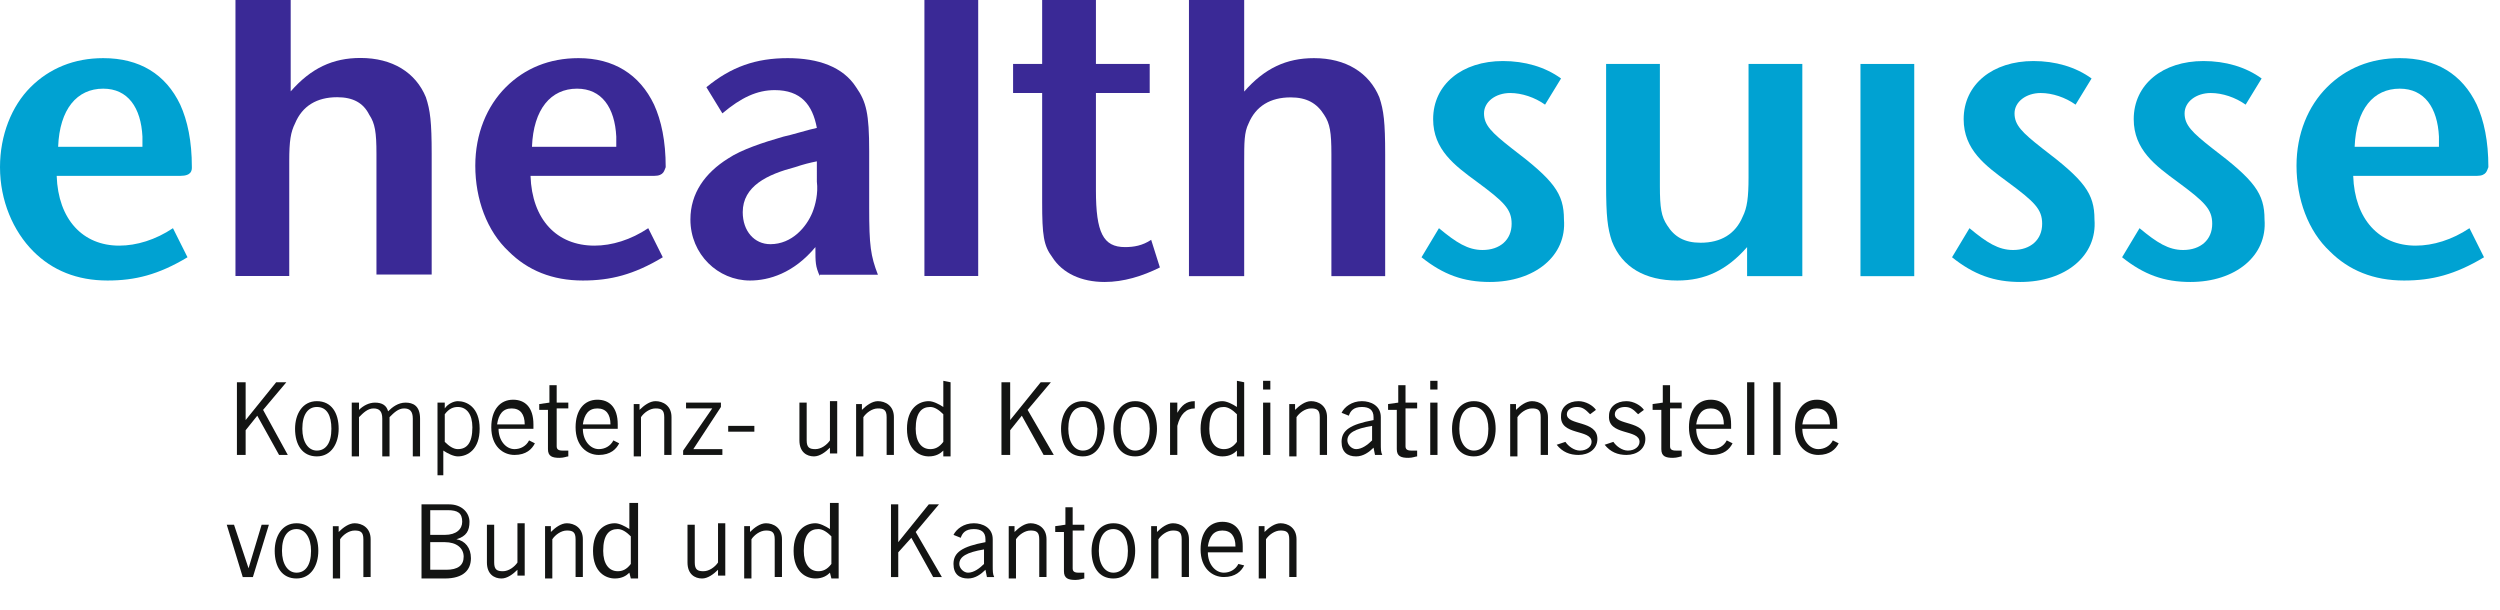
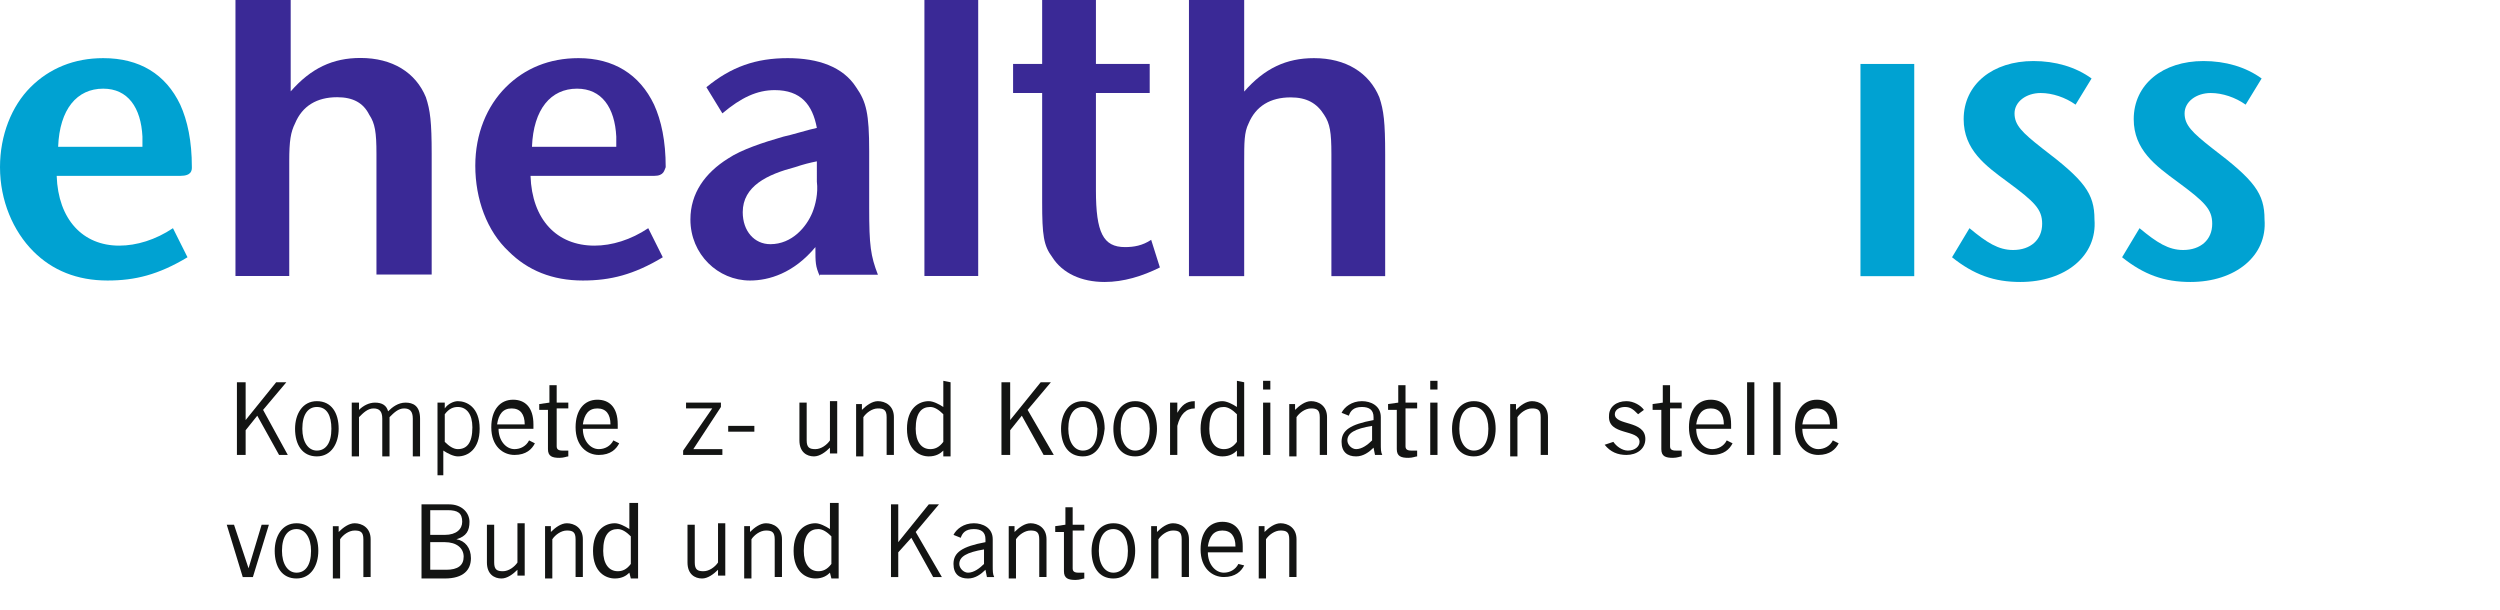
<svg xmlns="http://www.w3.org/2000/svg" version="1.1" id="Layer_1" x="0px" y="0px" viewBox="0 0 172 42" style="enable-background:new 0 0 172 42;" xml:space="preserve">
  <style type="text/css">
	.st0{fill:#00A2D2;}
	.st1{fill:#3A2996;}
	.st2{fill:#131413;}
</style>
  <desc>Created with Sketch.</desc>
  <path id="Fill-1" class="st0" d="M9.8,9.4c-0.1-2-1-3.3-2.7-3.3c-1.8,0-3,1.4-3.1,4h5.8C9.8,9.9,9.8,9.6,9.8,9.4z M12.4,12.1  c-0.1,0-8.5,0-8.5,0c0.1,3,1.8,4.8,4.3,4.8c1.2,0,2.5-0.4,3.7-1.2l1,2c-2,1.2-3.6,1.6-5.5,1.6c-2.1,0-3.8-0.7-5.1-2  C0.9,15.9,0,13.8,0,11.5C0,9.3,0.8,7.3,2.1,6s3-2,5-2c2.5,0,4.3,1.1,5.3,3.2c0.5,1.1,0.8,2.5,0.8,4.3C13.2,11.7,13.2,12.1,12.4,12.1  z" />
  <g id="Group-5" transform="translate(16, 0.388)">
    <g id="Clip-4">
	</g>
    <path id="Fill-3" class="st1" d="M9.9,18.6v-8.4c0-1.5-0.1-2.1-0.5-2.7C9,6.7,8.3,6.3,7.2,6.3c-1.4,0-2.4,0.6-2.9,1.8   C4,8.7,3.9,9.3,3.9,10.7v7.9H0.2v-19H4v6.3c1.4-1.6,2.9-2.3,4.8-2.3c2.2,0,3.8,1,4.5,2.7c0.3,0.9,0.4,1.7,0.4,3.9v8.3H9.9V18.6z" />
  </g>
  <path id="Fill-6" class="st1" d="M42.4,9.4c-0.1-2-1-3.3-2.7-3.3c-1.8,0-3,1.4-3.1,4h5.8C42.4,9.9,42.4,9.6,42.4,9.4 M45,12.1h-8.5  c0.1,3,1.8,4.8,4.4,4.8c1.2,0,2.5-0.4,3.7-1.2l1,2c-2,1.2-3.6,1.6-5.5,1.6c-2.1,0-3.8-0.7-5.1-2c-1.5-1.4-2.3-3.6-2.3-5.9  c0-2.2,0.8-4.1,2.1-5.4s3-2,5-2C42.2,4,44,5.1,45,7.2c0.5,1.1,0.8,2.5,0.8,4.3C45.7,11.7,45.7,12.1,45,12.1" />
  <path id="Fill-8" class="st1" d="M56.2,11.1c-0.5,0.1-0.9,0.2-1.5,0.4c-1.9,0.5-3.6,1.3-3.6,3.1c0,1.3,0.8,2.2,1.9,2.2  c1.5,0,2.5-1.2,2.9-2.2c0.2-0.5,0.4-1.3,0.3-2.1C56.2,12.5,56.2,11.3,56.2,11.1L56.2,11.1z M56.4,19c-0.3-0.7-0.3-0.9-0.3-2  c-1.5,1.8-3.2,2.3-4.5,2.3c-2.2,0-4.1-1.8-4.1-4.2c0-1.8,1-3.2,2.6-4.2c0.9-0.6,2.4-1.1,3.8-1.5c0.5-0.1,1.8-0.5,2.3-0.6  c-0.3-1.6-1.1-2.6-2.9-2.6c-1.2,0-2.3,0.5-3.6,1.6L48.6,6c1.7-1.4,3.4-2,5.6-2c2.1,0,3.8,0.6,4.7,2c0.7,1,0.9,1.8,0.9,4.4v3.9  c0,2.6,0.1,3.3,0.6,4.6h-4V19z" />
  <g id="Group-12" transform="translate(63, 0.388)">
    <g id="Clip-11">
	</g>
    <polygon id="Fill-10" class="st1" points="0.6,18.6 0.6,-0.4 4.3,-0.4 4.3,18.6  " />
  </g>
  <path id="Fill-13" class="st1" d="M76,19.4c-1.6,0-2.9-0.6-3.6-1.7c-0.6-0.8-0.7-1.5-0.7-3.8V6.4h-2v-2h2V0h3.7v4.4h3.7v2h-3.7v6.7  c0,2.9,0.5,3.9,2,3.9c0.6,0,1.2-0.1,1.8-0.5l0.6,1.9C78.6,19,77.3,19.4,76,19.4" />
  <path id="Fill-15" class="st1" d="M91.6,19v-8.4c0-1.5-0.1-2.1-0.5-2.7c-0.5-0.8-1.2-1.2-2.3-1.2c-1.4,0-2.4,0.6-2.9,1.8  c-0.3,0.6-0.3,1.3-0.3,2.7V19h-3.8V0h3.8v6.3C87,4.7,88.5,4,90.4,4c2.2,0,3.8,1,4.5,2.7c0.3,0.9,0.4,1.7,0.4,3.9V19H91.6z" />
-   <path id="Fill-17" class="st0" d="M102.5,19.4c-1.8,0-3.2-0.5-4.7-1.7l1.2-2c1.2,1,2,1.5,3,1.5c1.2,0,2-0.7,2-1.8  c0-1-0.5-1.5-2.4-2.9c-1.5-1.1-3-2.2-3-4.3c0-2.4,2-4,4.8-4c1.5,0,2.9,0.4,4,1.2l-1.1,1.8c-0.7-0.5-1.6-0.8-2.4-0.8  c-1,0-1.8,0.6-1.8,1.4s0.5,1.3,1.9,2.4c2.9,2.2,3.6,3.1,3.6,4.9C107.8,17.6,105.6,19.4,102.5,19.4" />
-   <path id="Fill-19" class="st0" d="M120.2,19v-2c-1.4,1.6-2.9,2.3-4.8,2.3c-2.2,0-3.8-0.9-4.5-2.7c-0.3-0.9-0.4-1.7-0.4-3.9V4.4h3.7  v8.4c0,1.5,0.1,2.1,0.5,2.7c0.5,0.8,1.2,1.2,2.3,1.2c1.4,0,2.4-0.6,2.9-1.8c0.3-0.6,0.4-1.3,0.4-2.7V4.4h3.7V19H120.2z" />
  <g id="Clip-22">
</g>
  <polygon id="Fill-21" class="st0" points="128,19 131.7,19 131.7,4.4 128,4.4 " />
  <path id="Fill-23" class="st0" d="M139,19.4c-1.8,0-3.2-0.5-4.7-1.7l1.2-2c1.2,1,2,1.5,3,1.5c1.2,0,2-0.7,2-1.8c0-1-0.5-1.5-2.4-2.9  c-1.5-1.1-3-2.2-3-4.3c0-2.4,2-4,4.8-4c1.5,0,2.9,0.4,4,1.2l-1.1,1.8c-0.7-0.5-1.6-0.8-2.4-0.8c-1,0-1.8,0.6-1.8,1.4  s0.5,1.3,1.9,2.4c2.9,2.2,3.6,3.1,3.6,4.9C144.3,17.6,142.1,19.4,139,19.4" />
  <path id="Fill-24" class="st0" d="M150.7,19.4c-1.8,0-3.2-0.5-4.7-1.7l1.2-2c1.2,1,2,1.5,3,1.5c1.2,0,2-0.7,2-1.8  c0-1-0.5-1.5-2.4-2.9c-1.5-1.1-3-2.2-3-4.3c0-2.4,2-4,4.8-4c1.5,0,2.9,0.4,4,1.2l-1.1,1.8c-0.7-0.5-1.6-0.8-2.4-0.8  c-1,0-1.8,0.6-1.8,1.4s0.5,1.3,1.9,2.4c2.9,2.2,3.6,3.1,3.6,4.9C156,17.6,153.8,19.4,150.7,19.4" />
-   <path id="Fill-25" class="st0" d="M167.8,9.4c-0.1-2-1-3.3-2.7-3.3c-1.8,0-3,1.4-3.1,4h5.8C167.8,9.9,167.8,9.6,167.8,9.4   M170.4,12.1h-8.5c0.1,3,1.8,4.8,4.3,4.8c1.2,0,2.5-0.4,3.7-1.2l1,2c-2,1.2-3.6,1.6-5.5,1.6c-2.1,0-3.8-0.7-5.1-2  c-1.5-1.4-2.3-3.6-2.3-5.9c0-2.2,0.8-4.1,2.1-5.4s3-2,5-2c2.5,0,4.3,1.1,5.3,3.2c0.5,1.1,0.8,2.5,0.8,4.3  C171.1,11.7,171.1,12.1,170.4,12.1" />
  <g>
    <polygon id="Fill-26" class="st2" points="16.9,31.3 16.3,31.3 16.3,26.3 16.9,26.3 16.9,28.9 16.9,28.9 19,26.3 19.7,26.3    18.1,28.2 19.8,31.3 19.2,31.3 17.7,28.6 16.9,29.6  " />
    <path id="Fill-27" class="st2" d="M21.8,28c-0.6,0-1,0.5-1,1.5c0,0.9,0.4,1.5,1,1.5s1-0.5,1-1.5C22.8,28.6,22.5,28,21.8,28    M21.8,31.4c-1,0-1.5-0.8-1.5-1.9c0-1,0.5-1.9,1.5-1.9s1.5,0.8,1.5,1.9C23.3,30.5,22.8,31.4,21.8,31.4" />
    <path id="Fill-28" class="st2" d="M24.2,31.3v-3.6h0.5v0.5l0,0c0.3-0.3,0.7-0.5,1.1-0.5c0.5,0,0.8,0.2,0.9,0.6   c0.3-0.3,0.7-0.6,1.2-0.6s1,0.2,1,1.1v2.6h-0.5v-2.6c0-0.5-0.2-0.7-0.6-0.7s-0.7,0.3-1,0.6v2.7h-0.5v-2.6c0-0.5-0.2-0.7-0.6-0.7   s-0.7,0.3-1,0.6v2.7h-0.5V31.3z" />
    <path id="Fill-29" class="st2" d="M30.6,30.4c0.3,0.3,0.6,0.5,0.9,0.5c0.6,0,1-0.4,1-1.5c0-0.9-0.4-1.4-1-1.4   c-0.3,0-0.6,0.1-0.9,0.5V30.4z M30.1,32.7v-5h0.5v0.4l0,0c0.2-0.3,0.6-0.5,0.9-0.5c0.6,0,1.5,0.4,1.5,1.9c0,1.4-0.8,1.9-1.5,1.9   c-0.3,0-0.7-0.2-1-0.4l0,0v1.7H30.1z" />
    <path id="Fill-30" class="st2" d="M36.1,29.2c0-0.7-0.3-1.1-0.9-1.1c-0.6,0-0.9,0.4-1,1.1H36.1z M36.8,30.5   c-0.2,0.4-0.6,0.8-1.4,0.8c-0.8,0-1.6-0.6-1.6-1.9c0-1.2,0.6-1.9,1.5-1.9c0.8,0,1.4,0.5,1.4,1.7v0.3h-2.4c0,0.8,0.5,1.4,1.1,1.4   c0.4,0,0.8-0.2,1-0.6L36.8,30.5z" />
    <path id="Fill-31" class="st2" d="M37.8,27.7v-1.2h0.5v1.2h0.8v0.4h-0.8v2.6c0,0.2,0.1,0.3,0.4,0.3c0.2,0,0.3,0,0.4,0v0.4   c-0.1,0-0.3,0.1-0.6,0.1c-0.5,0-0.8-0.1-0.8-0.6v-2.7h-0.6v-0.4L37.8,27.7L37.8,27.7z" />
    <path id="Fill-32" class="st2" d="M42,29.2c0-0.7-0.3-1.1-0.9-1.1c-0.6,0-0.9,0.4-1,1.1H42z M42.6,30.5c-0.2,0.4-0.6,0.8-1.4,0.8   c-0.8,0-1.6-0.6-1.6-1.9c0-1.2,0.6-1.9,1.5-1.9c0.8,0,1.4,0.5,1.4,1.7v0.3h-2.4c0,0.8,0.5,1.4,1.1,1.4c0.4,0,0.8-0.2,1-0.6   L42.6,30.5z" />
-     <path id="Fill-33" class="st2" d="M44,27.7v0.5l0,0c0.3-0.3,0.7-0.6,1.1-0.6c0.5,0,1.1,0.3,1.1,1.1v2.6h-0.5v-2.6   c0-0.5-0.2-0.6-0.6-0.6c-0.4,0-0.8,0.3-1,0.6v2.7h-0.5v-3.6H44V27.7z" />
    <polygon id="Fill-34" class="st2" points="49.7,31.3 47,31.3 47,31 49,28.1 47.2,28.1 47.2,27.7 49.6,27.7 49.6,28 47.7,30.9    49.7,30.9  " />
    <polygon id="Fill-35" class="st2" points="50.1,29.7 51.9,29.7 51.9,29.3 50.1,29.3  " />
    <path id="Fill-36" class="st2" d="M57.1,31.3v-0.5l0,0c-0.3,0.3-0.7,0.6-1.1,0.6c-0.5,0-1-0.3-1-1.1v-2.6h0.5v2.6   c0,0.5,0.2,0.6,0.6,0.6c0.4,0,0.8-0.3,1-0.6v-2.7h0.5v3.6h-0.5V31.3z" />
    <path id="Fill-37" class="st2" d="M59.3,27.7v0.5l0,0c0.3-0.3,0.7-0.6,1.1-0.6c0.5,0,1.1,0.3,1.1,1.1v2.6H61v-2.6   c0-0.5-0.2-0.6-0.6-0.6c-0.4,0-0.8,0.3-1,0.6v2.7h-0.5v-3.6h0.4V27.7z" />
    <path id="Fill-38" class="st2" d="M64.9,28.5C64.6,28.2,64.3,28,64,28c-0.6,0-1,0.4-1,1.5c0,0.9,0.4,1.4,1,1.4   c0.3,0,0.6-0.1,0.9-0.5V28.5z M65.4,26.3v4.3c0,0.3,0,0.5,0,0.8h-0.5V31c-0.2,0.2-0.5,0.4-1,0.4c-0.6,0-1.5-0.4-1.5-1.9   c0-1.4,0.8-1.9,1.5-1.9c0.3,0,0.7,0.2,1,0.4l0,0v-1.8L65.4,26.3L65.4,26.3z" />
    <polygon id="Fill-39" class="st2" points="69.5,31.3 68.9,31.3 68.9,26.3 69.5,26.3 69.5,28.9 69.5,28.9 71.6,26.3 72.3,26.3    70.7,28.2 72.5,31.3 71.8,31.3 70.3,28.6 69.5,29.6  " />
    <path id="Fill-40" class="st2" d="M74.5,28c-0.6,0-1,0.5-1,1.5c0,0.9,0.4,1.5,1,1.5s1-0.5,1-1.5C75.4,28.6,75.1,28,74.5,28    M74.5,31.4c-1,0-1.5-0.8-1.5-1.9c0-1,0.5-1.9,1.5-1.9s1.5,0.8,1.5,1.9C75.9,30.5,75.5,31.4,74.5,31.4" />
    <path id="Fill-41" class="st2" d="M78.1,28c-0.6,0-1,0.5-1,1.5c0,0.9,0.4,1.5,1,1.5s1-0.5,1-1.5C79.1,28.6,78.7,28,78.1,28    M78.1,31.4c-1,0-1.5-0.8-1.5-1.9c0-1,0.5-1.9,1.5-1.9s1.5,0.8,1.5,1.9C79.6,30.5,79.1,31.4,78.1,31.4" />
    <path id="Fill-42" class="st2" d="M80.5,27.7H81v0.7l0,0c0.3-0.5,0.6-0.8,1.2-0.8v0.5c-0.6,0-1,0.4-1.2,1.2v2h-0.5V27.7z" />
    <path id="Fill-43" class="st2" d="M85.1,28.5c-0.3-0.3-0.6-0.5-0.9-0.5c-0.6,0-1,0.4-1,1.5c0,0.9,0.4,1.4,1,1.4   c0.3,0,0.6-0.1,0.9-0.5V28.5z M85.6,26.3v4.3c0,0.3,0,0.5,0,0.8h-0.5V31c-0.2,0.2-0.5,0.4-1,0.4c-0.6,0-1.5-0.4-1.5-1.9   c0-1.4,0.8-1.9,1.5-1.9c0.3,0,0.7,0.2,1,0.4l0,0v-1.8L85.6,26.3L85.6,26.3z" />
    <path id="Fill-44" class="st2" d="M86.9,31.3h0.5v-3.6h-0.5V31.3z M86.9,26.8h0.5v-0.6h-0.5V26.8z" />
    <path id="Fill-45" class="st2" d="M89.1,27.7v0.5l0,0c0.3-0.3,0.7-0.6,1.1-0.6c0.5,0,1.1,0.3,1.1,1.1v2.6h-0.5v-2.6   c0-0.5-0.2-0.6-0.6-0.6s-0.8,0.3-1,0.6v2.7h-0.5v-3.6h0.4V27.7z" />
    <path id="Fill-46" class="st2" d="M94.4,29.3c-1.2,0.2-1.7,0.5-1.7,1c0,0.3,0.3,0.6,0.6,0.6c0.4,0,0.8-0.3,1.1-0.6V29.3z    M92.3,28.4c0.2-0.4,0.7-0.8,1.4-0.8c0.6,0,1.3,0.3,1.3,1.1v1.8c0,0.4,0,0.6,0.1,0.8h-0.5l-0.1-0.5c-0.3,0.3-0.7,0.6-1.2,0.6   c-0.6,0-1-0.3-1-1c0-0.8,0.6-1.2,2.2-1.5v-0.2c0-0.5-0.3-0.7-0.8-0.7c-0.6,0-0.8,0.3-0.9,0.6L92.3,28.4z" />
    <path id="Fill-47" class="st2" d="M96.2,27.7v-1.2h0.5v1.2h0.8v0.4h-0.8v2.6c0,0.2,0.1,0.3,0.4,0.3c0.2,0,0.3,0,0.4,0v0.4   c-0.1,0-0.3,0.1-0.6,0.1c-0.5,0-0.8-0.1-0.8-0.6v-2.7h-0.6v-0.4L96.2,27.7L96.2,27.7z" />
    <path id="Fill-48" class="st2" d="M98.4,31.3h0.5v-3.6h-0.5V31.3z M98.4,26.8h0.5v-0.6h-0.5V26.8z" />
    <path id="Fill-49" class="st2" d="M101.4,28c-0.6,0-1,0.5-1,1.5c0,0.9,0.4,1.5,1,1.5s1-0.5,1-1.5C102.4,28.6,102,28,101.4,28    M101.4,31.4c-1,0-1.5-0.8-1.5-1.9c0-1,0.5-1.9,1.5-1.9s1.5,0.8,1.5,1.9C102.9,30.5,102.4,31.4,101.4,31.4" />
    <path id="Fill-50" class="st2" d="M104.3,27.7v0.5l0,0c0.3-0.3,0.7-0.6,1.1-0.6c0.5,0,1.1,0.3,1.1,1.1v2.6H106v-2.6   c0-0.5-0.2-0.6-0.6-0.6s-0.8,0.3-1,0.6v2.7h-0.5v-3.6h0.4V27.7z" />
-     <path id="Fill-51" class="st2" d="M107.7,30.4c0.2,0.3,0.6,0.6,1,0.6c0.5,0,0.8-0.3,0.8-0.6c0-0.9-2.2-0.4-2.1-1.8   c0-0.6,0.5-1,1.2-1c0.5,0,1,0.3,1.2,0.6l-0.4,0.3c-0.3-0.3-0.5-0.5-0.9-0.5s-0.7,0.2-0.7,0.5c0,0.8,2.1,0.4,2.1,1.7   c0,0.7-0.6,1.1-1.3,1.1c-0.6,0-1.1-0.2-1.5-0.7L107.7,30.4z" />
    <path id="Fill-52" class="st2" d="M111,30.4c0.2,0.3,0.6,0.6,1,0.6c0.5,0,0.8-0.3,0.8-0.6c0-0.9-2.2-0.4-2.1-1.8c0-0.6,0.5-1,1.2-1   c0.5,0,1,0.3,1.2,0.6l-0.4,0.3c-0.3-0.3-0.5-0.5-0.9-0.5s-0.7,0.2-0.7,0.5c0,0.8,2.1,0.4,2.1,1.7c0,0.7-0.6,1.1-1.3,1.1   c-0.6,0-1.1-0.2-1.5-0.7L111,30.4z" />
    <path id="Fill-53" class="st2" d="M114.4,27.7v-1.2h0.5v1.2h0.8v0.4h-0.8v2.6c0,0.2,0.1,0.3,0.4,0.3c0.2,0,0.3,0,0.4,0v0.4   c-0.1,0-0.3,0.1-0.6,0.1c-0.5,0-0.8-0.1-0.8-0.6v-2.7h-0.6v-0.4L114.4,27.7L114.4,27.7z" />
    <path id="Fill-54" class="st2" d="M118.6,29.2c0-0.7-0.3-1.1-0.9-1.1s-0.9,0.4-1,1.1H118.6z M119.2,30.5c-0.2,0.4-0.6,0.8-1.4,0.8   s-1.6-0.6-1.6-1.9c0-1.2,0.6-1.9,1.5-1.9c0.8,0,1.4,0.5,1.4,1.7v0.3h-2.4c0,0.8,0.5,1.4,1.1,1.4c0.4,0,0.8-0.2,1-0.6L119.2,30.5z" />
    <polygon id="Fill-55" class="st2" points="120.2,31.3 120.7,31.3 120.7,26.3 120.2,26.3  " />
    <polygon id="Fill-56" class="st2" points="122,31.3 122.5,31.3 122.5,26.3 122,26.3  " />
    <path id="Fill-57" class="st2" d="M125.9,29.2c0-0.7-0.3-1.1-0.9-1.1s-0.9,0.4-1,1.1H125.9z M126.5,30.5c-0.2,0.4-0.6,0.8-1.4,0.8   s-1.6-0.6-1.6-1.9c0-1.2,0.6-1.9,1.5-1.9c0.8,0,1.4,0.5,1.4,1.7v0.3H124c0,0.8,0.5,1.4,1.1,1.4c0.4,0,0.8-0.2,1-0.6L126.5,30.5z" />
    <polygon id="Fill-58" class="st2" points="17.4,39.7 16.7,39.7 15.6,36.1 16.1,36.1 17.1,39.1 17.1,39.1 18,36.1 18.5,36.1  " />
    <path id="Fill-59" class="st2" d="M20.4,36.4c-0.6,0-1,0.5-1,1.5c0,0.9,0.4,1.5,1,1.5s1-0.5,1-1.5C21.4,37,21,36.4,20.4,36.4    M20.4,39.8c-1,0-1.5-0.8-1.5-1.9c0-1,0.5-1.9,1.5-1.9s1.5,0.8,1.5,1.9C21.9,38.9,21.4,39.8,20.4,39.8" />
    <path id="Fill-60" class="st2" d="M23.3,36.1v0.5l0,0c0.3-0.3,0.7-0.6,1.1-0.6c0.5,0,1.1,0.3,1.1,1.1v2.6H25v-2.6   c0-0.5-0.2-0.6-0.6-0.6s-0.8,0.3-1,0.6v2.7h-0.5v-3.6h0.4V36.1z" />
    <path id="Fill-61" class="st2" d="M29.6,39.2h1.1c0.8,0,1.2-0.3,1.2-0.9c0-0.6-0.5-1-1.3-1h-1C29.6,37.3,29.6,39.2,29.6,39.2z    M29.6,36.8h1c0.8,0,1.2-0.4,1.2-0.9c0-0.6-0.3-0.8-1-0.8h-1.2V36.8z M29,34.7h1.9c0.9,0,1.4,0.6,1.4,1.2c0,0.6-0.2,1-0.9,1.2l0,0   c0.6,0.1,1,0.6,1,1.3c0,0.8-0.5,1.4-1.8,1.4H29V34.7z" />
    <path id="Fill-62" class="st2" d="M35.6,39.7v-0.5l0,0c-0.3,0.3-0.7,0.6-1.1,0.6c-0.5,0-1-0.3-1-1.1v-2.6H34v2.6   c0,0.5,0.2,0.6,0.6,0.6c0.4,0,0.8-0.3,1-0.6V36h0.5v3.6h-0.5V39.7z" />
    <path id="Fill-63" class="st2" d="M37.9,36.1v0.5l0,0c0.3-0.3,0.7-0.6,1.1-0.6c0.5,0,1.1,0.3,1.1,1.1v2.6h-0.5v-2.6   c0-0.5-0.2-0.6-0.6-0.6c-0.4,0-0.8,0.3-1,0.6v2.7h-0.5v-3.6h0.4V36.1z" />
    <path id="Fill-64" class="st2" d="M43.4,36.9c-0.3-0.3-0.6-0.5-0.9-0.5c-0.6,0-1,0.4-1,1.5c0,0.9,0.4,1.4,1,1.4   c0.3,0,0.6-0.1,0.9-0.5V36.9z M43.9,34.7V39c0,0.3,0,0.5,0,0.8h-0.5l-0.1-0.4c-0.2,0.2-0.5,0.4-1,0.4c-0.6,0-1.5-0.4-1.5-1.9   c0-1.4,0.8-1.9,1.5-1.9c0.3,0,0.7,0.2,1,0.4l0,0v-1.8h0.6V34.7z" />
    <path id="Fill-65" class="st2" d="M49.4,39.7v-0.5l0,0c-0.3,0.3-0.7,0.6-1.1,0.6c-0.5,0-1-0.3-1-1.1v-2.6h0.5v2.6   c0,0.5,0.2,0.6,0.6,0.6c0.4,0,0.8-0.3,1-0.6V36h0.5v3.6h-0.5V39.7z" />
    <path id="Fill-66" class="st2" d="M51.6,36.1v0.5l0,0c0.3-0.3,0.7-0.6,1.1-0.6c0.5,0,1.1,0.3,1.1,1.1v2.6h-0.5v-2.6   c0-0.5-0.2-0.6-0.6-0.6c-0.4,0-0.8,0.3-1,0.6v2.7h-0.5v-3.6h0.4V36.1z" />
    <path id="Fill-67" class="st2" d="M57.2,36.9c-0.3-0.3-0.6-0.5-0.9-0.5c-0.6,0-1,0.4-1,1.5c0,0.9,0.4,1.4,1,1.4   c0.3,0,0.6-0.1,0.9-0.5V36.9z M57.7,34.7V39c0,0.3,0,0.5,0,0.8h-0.5l-0.1-0.4c-0.2,0.2-0.5,0.4-1,0.4c-0.6,0-1.5-0.4-1.5-1.9   c0-1.4,0.8-1.9,1.5-1.9c0.3,0,0.7,0.2,1,0.4l0,0v-1.8h0.6V34.7z" />
    <polygon id="Fill-68" class="st2" points="61.8,39.7 61.3,39.7 61.3,34.7 61.8,34.7 61.8,37.3 61.8,37.3 63.9,34.7 64.6,34.7    63,36.6 64.8,39.7 64.2,39.7 62.7,37 61.8,38  " />
    <path id="Fill-69" class="st2" d="M67.7,37.8c-1.2,0.2-1.7,0.5-1.7,1c0,0.3,0.3,0.6,0.6,0.6c0.4,0,0.8-0.3,1.1-0.6V37.8z    M65.6,36.8c0.2-0.4,0.7-0.8,1.4-0.8c0.6,0,1.3,0.3,1.3,1.1v1.8c0,0.4,0,0.6,0.1,0.8h-0.5l-0.1-0.5c-0.3,0.3-0.7,0.6-1.2,0.6   c-0.6,0-1-0.3-1-1c0-0.8,0.6-1.2,2.2-1.5v-0.2c0-0.5-0.3-0.7-0.8-0.7c-0.6,0-0.8,0.3-0.9,0.6L65.6,36.8z" />
    <path id="Fill-70" class="st2" d="M69.8,36.1v0.5l0,0c0.3-0.3,0.7-0.6,1.1-0.6c0.5,0,1.1,0.3,1.1,1.1v2.6h-0.5v-2.6   c0-0.5-0.2-0.6-0.6-0.6s-0.8,0.3-1,0.6v2.7h-0.5v-3.6h0.4V36.1z" />
    <path id="Fill-71" class="st2" d="M73.3,36.1v-1.2h0.5v1.2h0.8v0.4h-0.8v2.6c0,0.2,0.1,0.3,0.4,0.3c0.2,0,0.3,0,0.4,0v0.4   c-0.1,0-0.3,0.1-0.6,0.1c-0.5,0-0.8-0.1-0.8-0.6v-2.7h-0.6v-0.4L73.3,36.1L73.3,36.1z" />
    <path id="Fill-72" class="st2" d="M76.6,36.4c-0.6,0-1,0.5-1,1.5c0,0.9,0.4,1.5,1,1.5s1-0.5,1-1.5C77.6,37,77.2,36.4,76.6,36.4    M76.6,39.8c-1,0-1.5-0.8-1.5-1.9c0-1,0.5-1.9,1.5-1.9s1.5,0.8,1.5,1.9C78.1,38.9,77.6,39.8,76.6,39.8" />
    <path id="Fill-73" class="st2" d="M79.6,36.1v0.5l0,0c0.3-0.3,0.7-0.6,1.1-0.6c0.5,0,1.1,0.3,1.1,1.1v2.6h-0.5v-2.6   c0-0.5-0.2-0.6-0.6-0.6s-0.8,0.3-1,0.6v2.7h-0.5v-3.6h0.4V36.1z" />
    <path id="Fill-74" class="st2" d="M85,37.6c0-0.7-0.3-1.1-0.9-1.1s-0.9,0.4-1,1.1H85z M85.6,38.9c-0.2,0.4-0.6,0.8-1.4,0.8   s-1.6-0.6-1.6-1.9c0-1.2,0.6-1.9,1.5-1.9c0.8,0,1.4,0.5,1.4,1.7V38h-2.4c0,0.8,0.5,1.4,1.1,1.4c0.4,0,0.8-0.2,1-0.6L85.6,38.9z" />
    <path id="Fill-75" class="st2" d="M87,36.1v0.5l0,0c0.3-0.3,0.7-0.6,1.1-0.6c0.5,0,1.1,0.3,1.1,1.1v2.6h-0.5v-2.6   c0-0.5-0.2-0.6-0.6-0.6s-0.8,0.3-1,0.6v2.7h-0.5v-3.6H87V36.1z" />
  </g>
</svg>